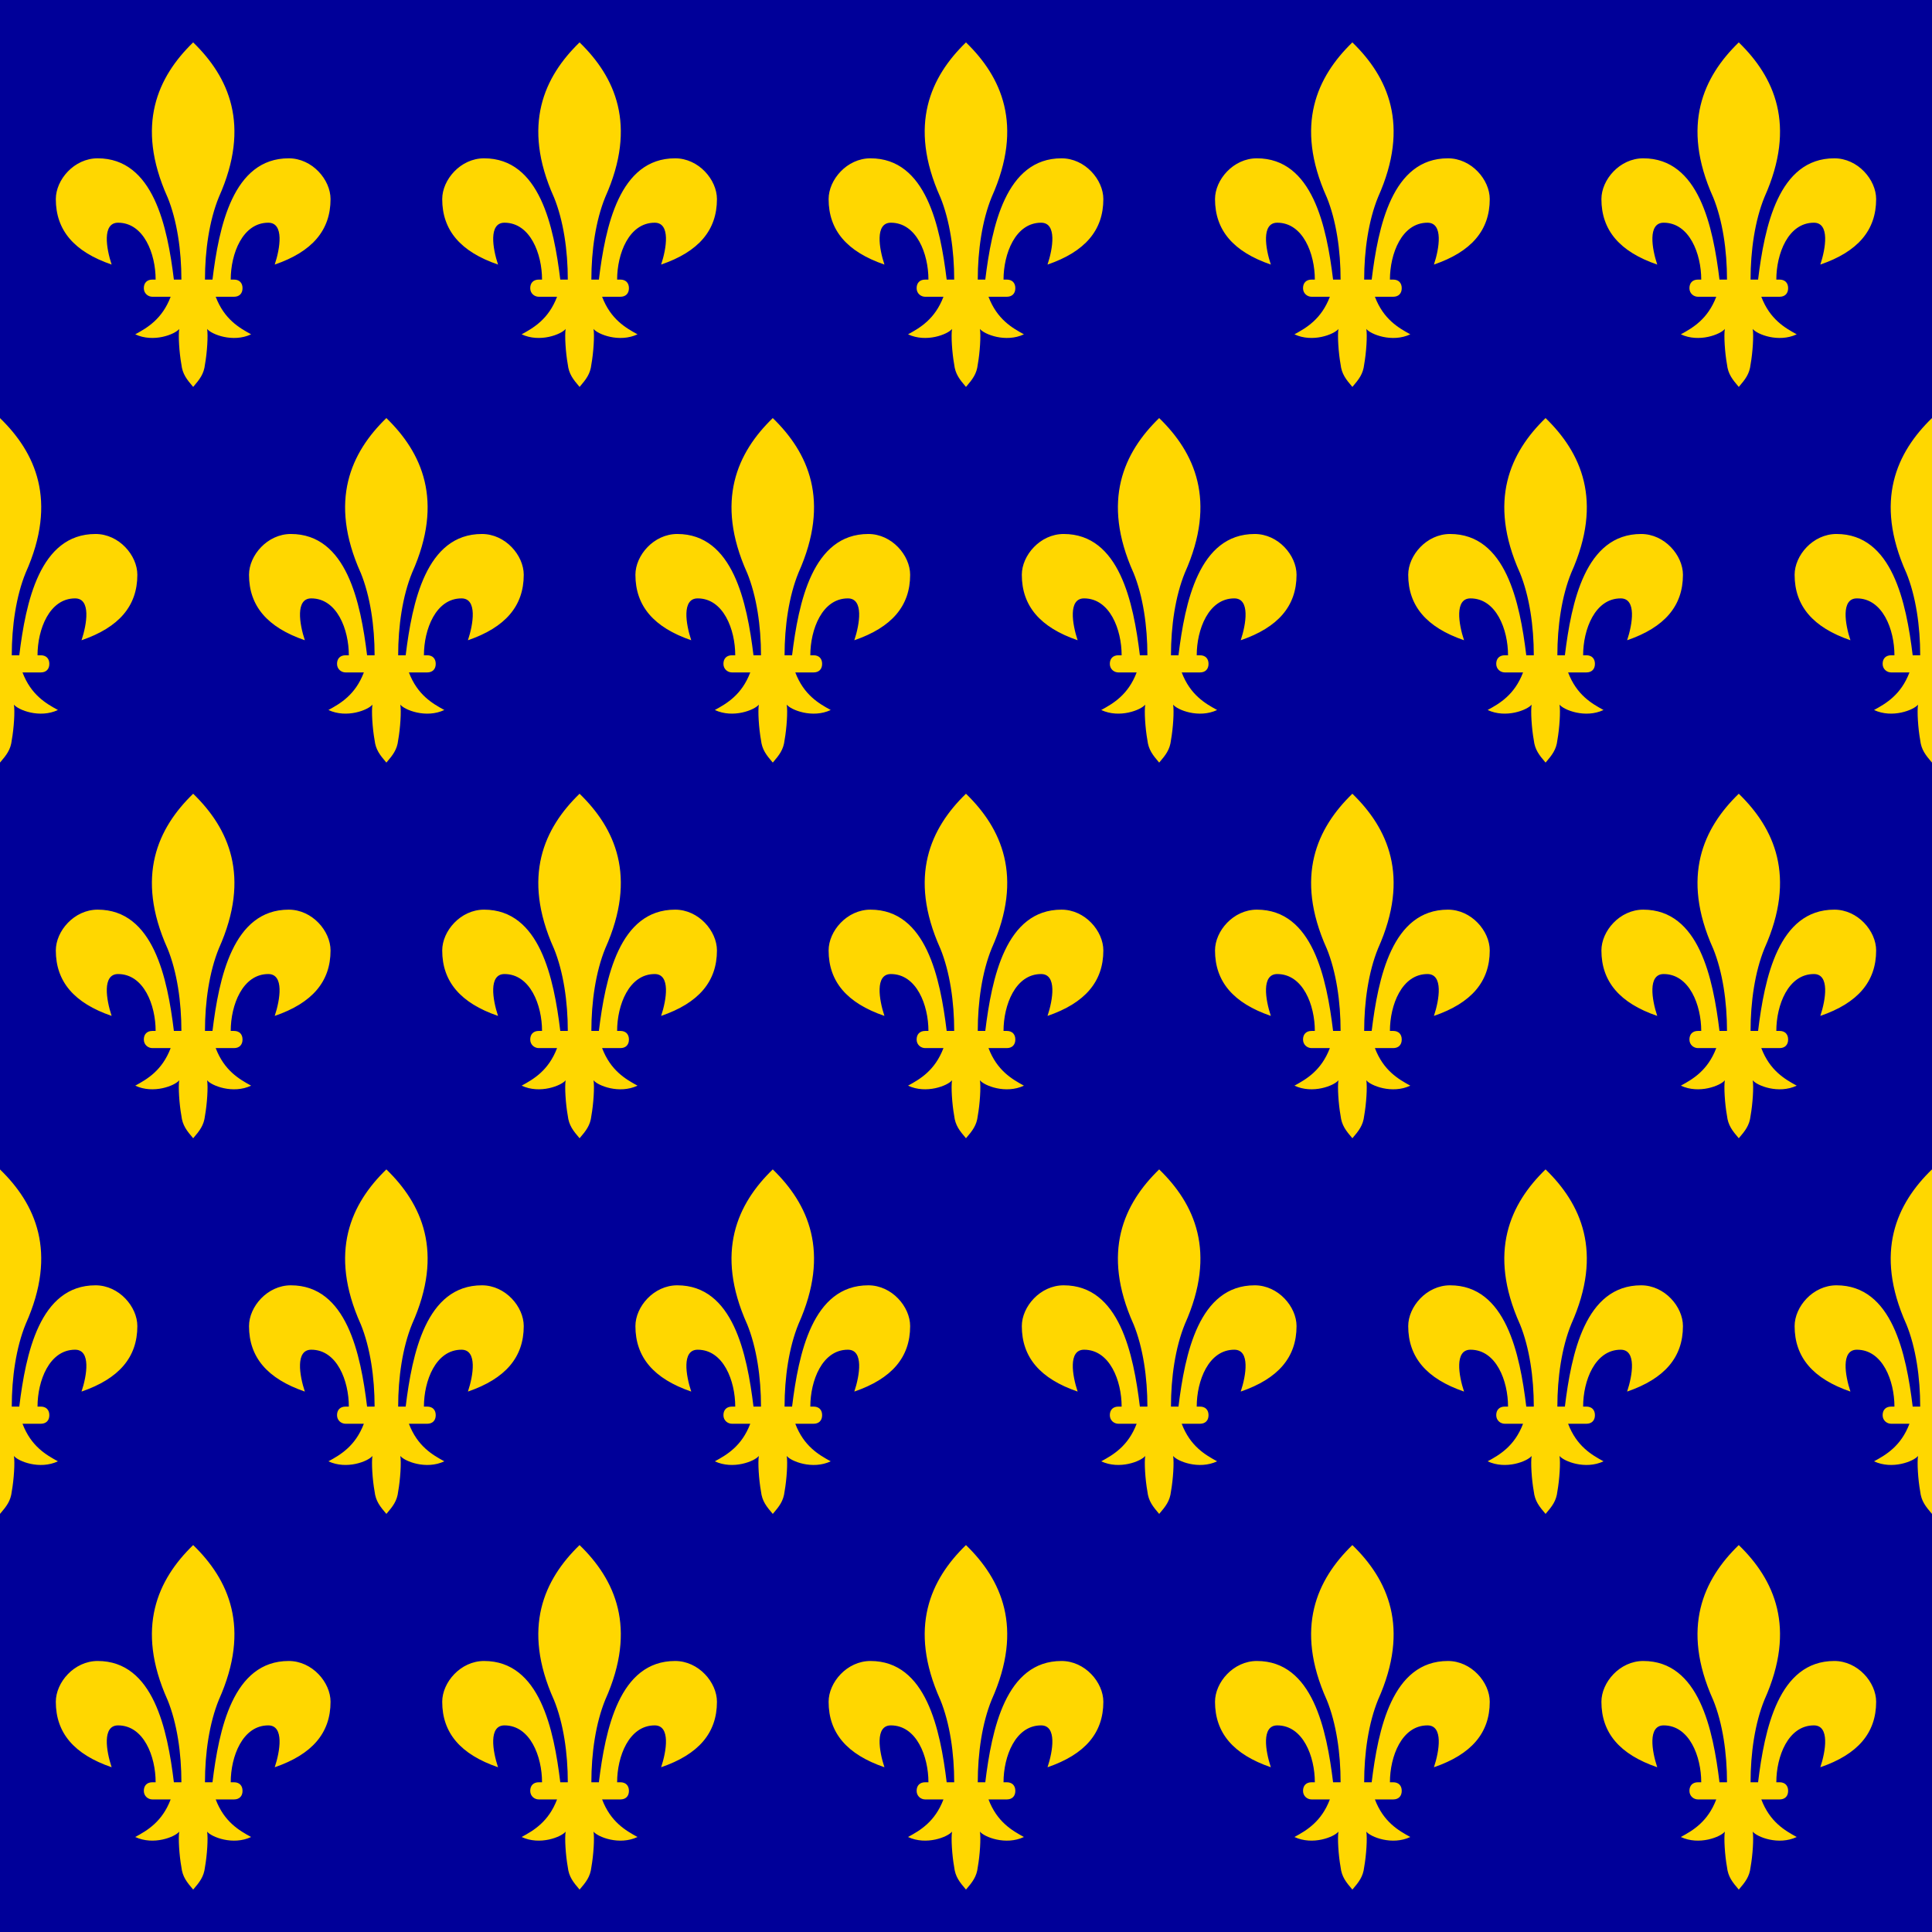
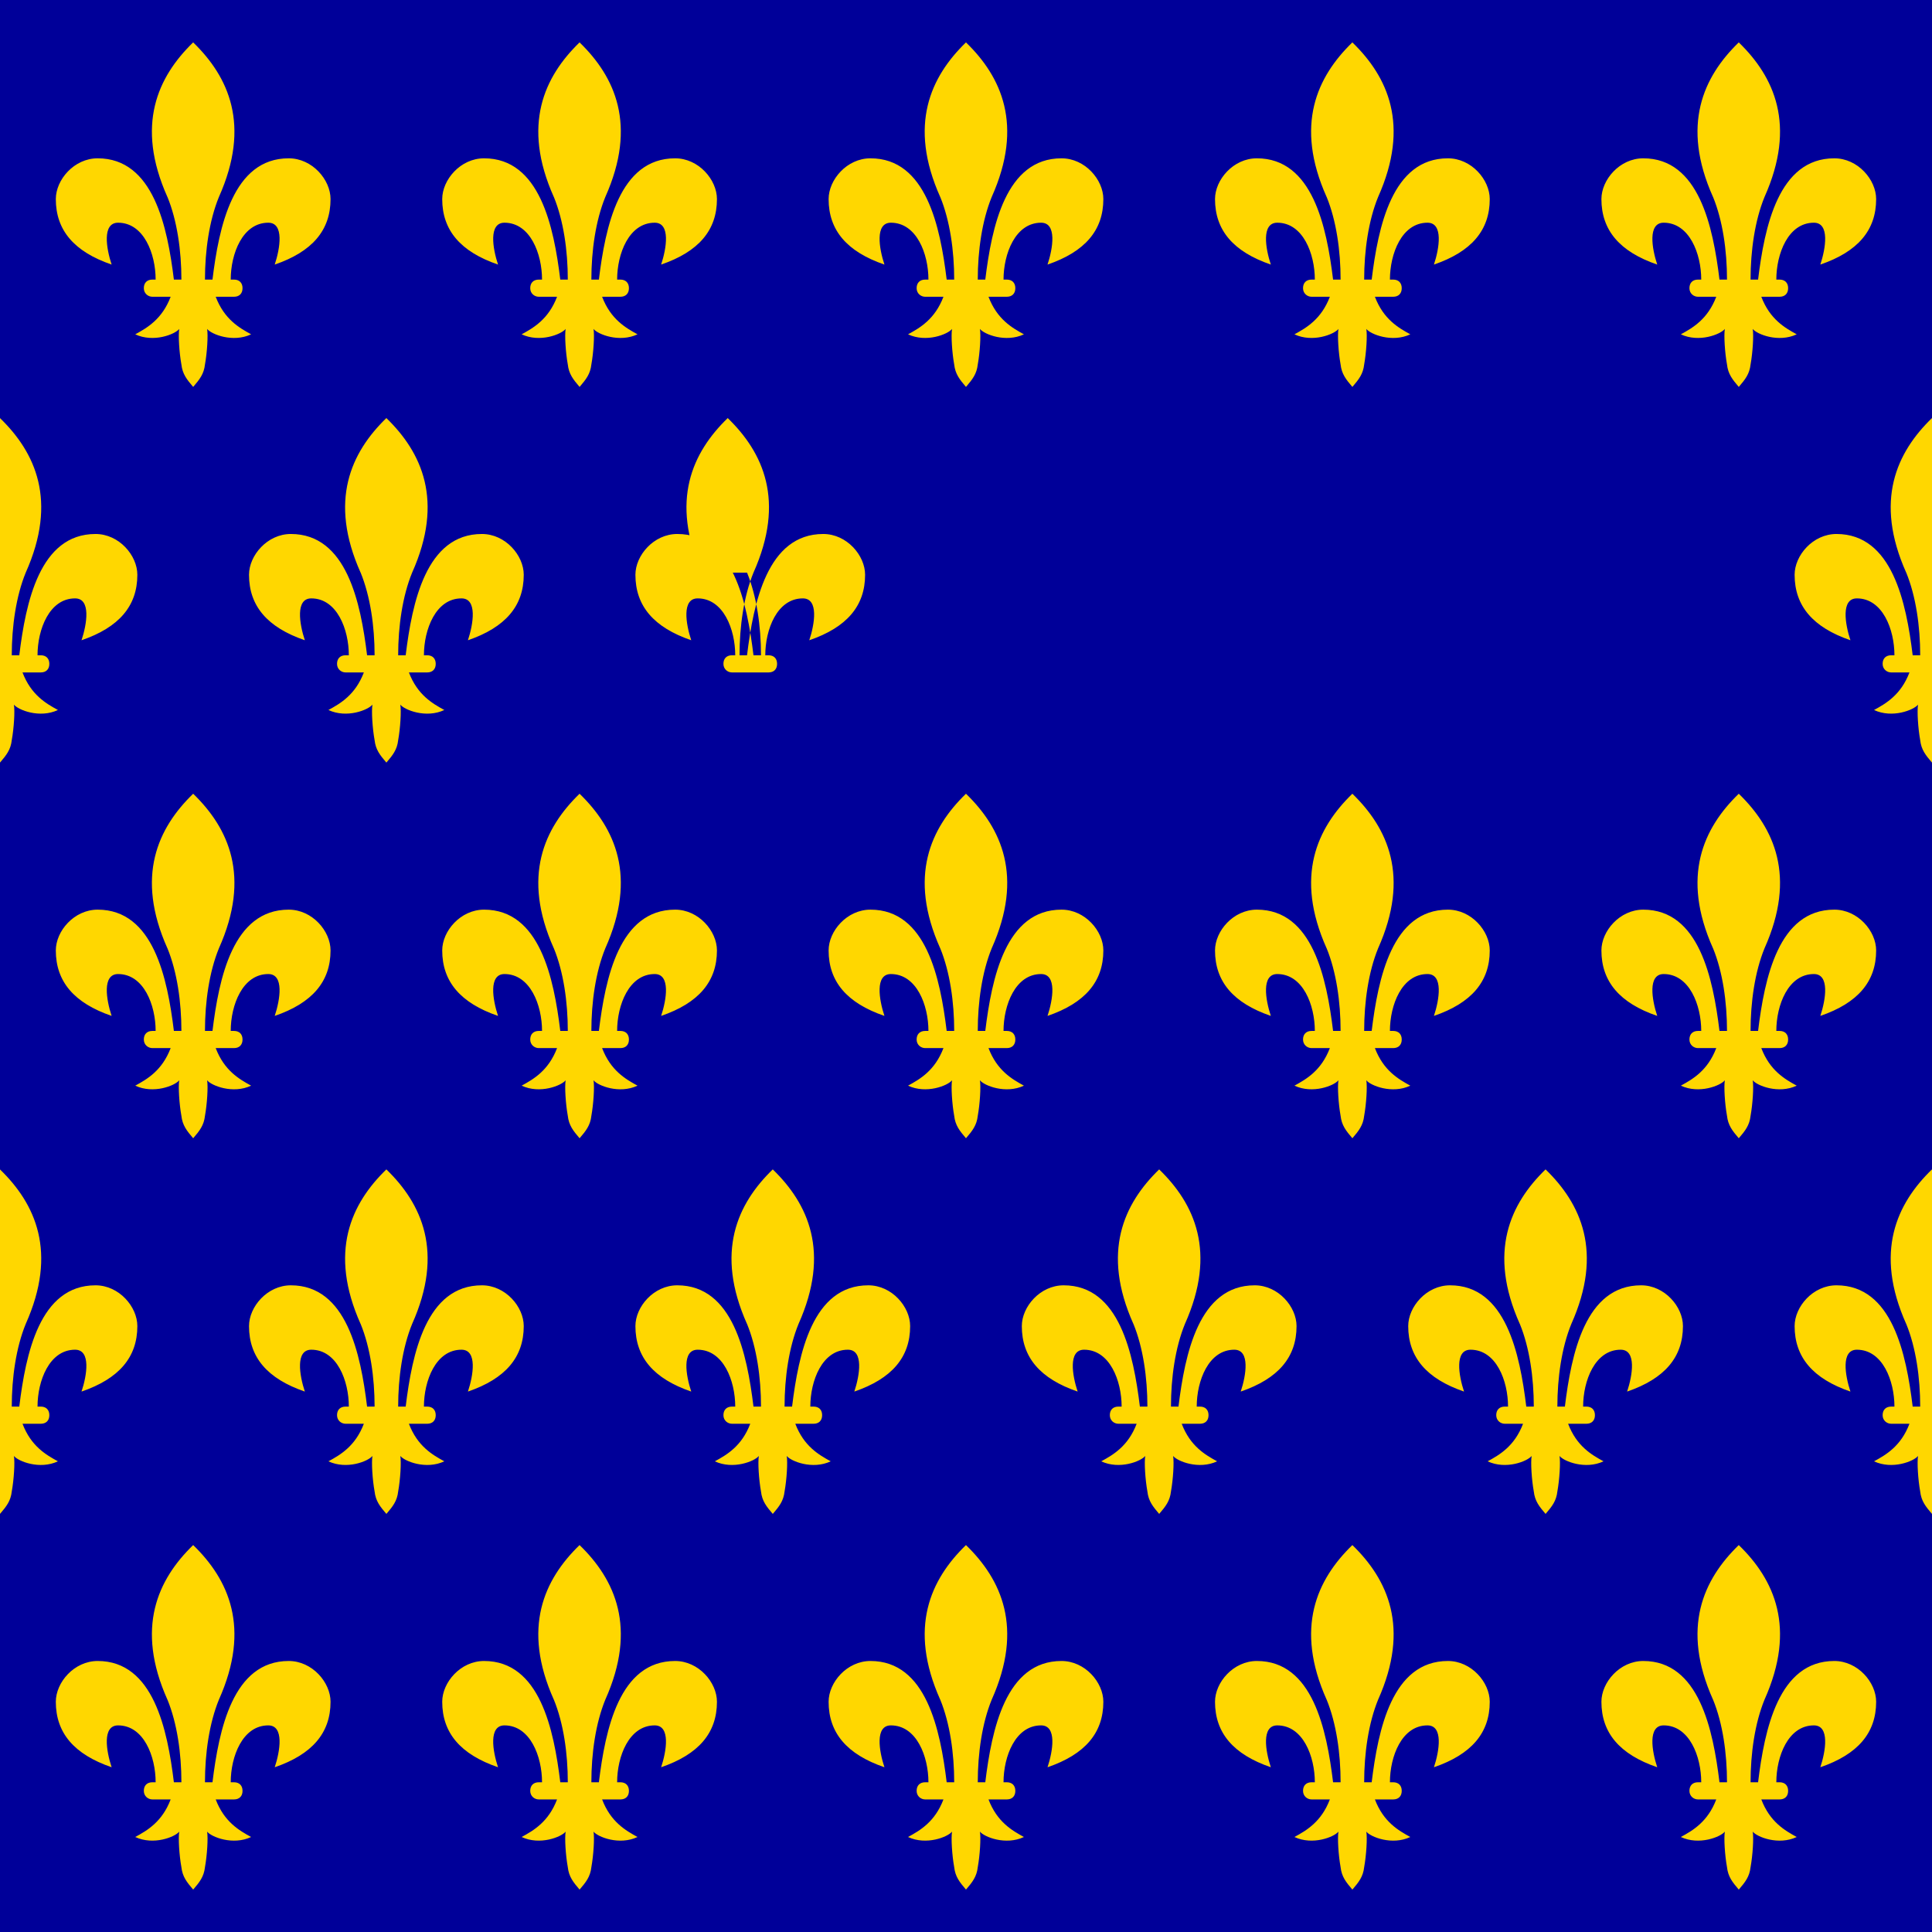
<svg xmlns="http://www.w3.org/2000/svg" id="_レイヤー_2" data-name="レイヤー 2" width="1200" height="1200" viewBox="0 0 1200 1200">
  <defs>
    <style>
      .cls-1 {
        clip-path: url(#clippath);
      }

      .cls-2 {
        fill: none;
      }

      .cls-2, .cls-3, .cls-4 {
        stroke-width: 0px;
      }

      .cls-3 {
        fill: gold;
      }

      .cls-4 {
        fill: #009;
      }
    </style>
    <clipPath id="clippath">
      <path class="cls-2" d="M0,0h1200v1200H0V0Z" />
    </clipPath>
  </defs>
  <g id="_レイヤー_1-2" data-name="レイヤー 1">
    <g>
      <path class="cls-4" d="M0,0h1200v1200H0V0Z" />
      <g class="cls-1">
        <g>
          <g id="b">
            <path id="a" class="cls-3" d="M-16,355.67c6,14.67,8.67,33.33,8.67,51.33h-4.67c-4-32.67-12.67-75.33-47.33-75.33-14.67,0-26,13.33-26,25.33,0,19.33,11.33,32.67,34.67,40.67-3.33-10-6-26,4-26,16,0,23.33,19.33,23.33,35.33h-2c-3.33,0-5.33,2-5.33,5.33s2.67,5.33,5.33,5.33h11.33c-5.33,14-14.67,19.33-22,23.33,11.33,5.33,24.67,0,27.33-3.33-.67,4,0,14.67,1.33,22,.67,6,3.33,9.33,7.33,14,4-4.67,6.67-8,7.33-14,1.33-7.33,2-18,1.33-22,2.67,3.33,16,8.67,27.33,3.33-7.33-4-16.67-9.33-22-23.33h11.33c3.33,0,5.33-2,5.33-5.33s-2-5.33-5.33-5.33h-2c0-16,7.33-35.33,23.33-35.33,10,0,7.33,16,4,26,23.33-8,34.67-21.33,34.67-40.67,0-12-11.33-25.33-26-25.33-34.67,0-43.33,42.67-47.33,75.33h-4.67c0-18,2.67-36.67,8.67-51.33,20-44.67,6-74.67-16-96-22,21.33-36,51.33-16,96Z" />
            <path id="a-2" data-name="a" class="cls-3" d="M-16,822.33c6,14.67,8.67,33.33,8.67,51.33h-4.67c-4-32.67-12.67-75.33-47.33-75.33-14.67,0-26,13.33-26,25.33,0,19.33,11.33,32.67,34.67,40.67-3.33-10-6-26,4-26,16,0,23.33,19.33,23.33,35.33h-2c-3.33,0-5.33,2-5.33,5.33s2.67,5.33,5.33,5.33h11.33c-5.33,14-14.67,19.33-22,23.33,11.33,5.33,24.67,0,27.33-3.33-.67,4,0,14.67,1.33,22,.67,6,3.33,9.33,7.33,14,4-4.67,6.67-8,7.33-14,1.33-7.33,2-18,1.33-22,2.67,3.33,16,8.67,27.33,3.33-7.33-4-16.67-9.33-22-23.33h11.33c3.33,0,5.33-2,5.33-5.33s-2-5.33-5.33-5.33h-2c0-16,7.33-35.33,23.33-35.33,10,0,7.33,16,4,26,23.33-8,34.67-21.33,34.67-40.67,0-12-11.33-25.33-26-25.33-34.67,0-43.33,42.67-47.33,75.33h-4.67c0-18,2.67-36.67,8.67-51.33,20-44.67,6-74.67-16-96-22,21.33-36,51.33-16,96Z" />
            <path id="a-3" data-name="a" class="cls-3" d="M104,122.33c6,14.67,8.67,33.33,8.67,51.33h-4.67c-4-32.67-12.67-75.33-47.33-75.33-14.67,0-26,13.33-26,25.33,0,19.33,11.33,32.67,34.67,40.67-3.33-10-6-26,4-26,16,0,23.33,19.33,23.33,35.33h-2c-3.33,0-5.33,2-5.33,5.33s2.67,5.33,5.33,5.33h11.33c-5.33,14-14.67,19.33-22,23.33,11.33,5.33,24.67,0,27.33-3.33-.67,4,0,14.67,1.33,22,.67,6,3.33,9.33,7.33,14,4-4.67,6.67-8,7.33-14,1.33-7.33,2-18,1.33-22,2.67,3.33,16,8.67,27.33,3.33-7.33-4-16.67-9.33-22-23.33h11.33c3.33,0,5.33-2,5.33-5.33s-2-5.33-5.33-5.33h-2c0-16,7.33-35.33,23.33-35.33,10,0,7.33,16,4,26,23.33-8,34.67-21.33,34.67-40.67,0-12-11.33-25.33-26-25.33-34.67,0-43.33,42.67-47.33,75.33h-4.67c0-18,2.67-36.67,8.67-51.33,20-44.67,6-74.67-16-96-22,21.33-36,51.33-16,96Z" />
            <path id="a-4" data-name="a" class="cls-3" d="M104,589c6,14.67,8.67,33.33,8.67,51.33h-4.67c-4-32.67-12.67-75.33-47.33-75.33-14.67,0-26,13.33-26,25.33,0,19.33,11.33,32.67,34.67,40.67-3.33-10-6-26,4-26,16,0,23.33,19.33,23.33,35.33h-2c-3.33,0-5.33,2-5.33,5.33s2.67,5.33,5.33,5.33h11.33c-5.33,14-14.67,19.33-22,23.33,11.33,5.33,24.67,0,27.33-3.33-.67,4,0,14.67,1.33,22,.67,6,3.33,9.33,7.33,14,4-4.67,6.67-8,7.33-14,1.33-7.33,2-18,1.33-22,2.67,3.33,16,8.67,27.33,3.33-7.33-4-16.67-9.33-22-23.33h11.33c3.33,0,5.33-2,5.33-5.33s-2-5.33-5.33-5.33h-2c0-16,7.33-35.33,23.33-35.33,10,0,7.33,16,4,26,23.33-8,34.67-21.33,34.67-40.67,0-12-11.33-25.33-26-25.33-34.67,0-43.33,42.67-47.33,75.33h-4.67c0-18,2.67-36.67,8.67-51.33,20-44.67,6-74.67-16-96-22,21.33-36,51.33-16,96Z" />
            <path id="a-5" data-name="a" class="cls-3" d="M104,1055.67c6,14.67,8.67,33.33,8.67,51.33h-4.67c-4-32.67-12.67-75.33-47.33-75.33-14.67,0-26,13.33-26,25.33,0,19.33,11.33,32.67,34.67,40.67-3.33-10-6-26,4-26,16,0,23.33,19.33,23.33,35.33h-2c-3.33,0-5.33,2-5.33,5.33s2.67,5.33,5.33,5.33h11.33c-5.33,14-14.67,19.33-22,23.33,11.33,5.33,24.67,0,27.33-3.33-.67,4,0,14.67,1.33,22,.67,6,3.33,9.33,7.33,14,4-4.67,6.67-8,7.33-14,1.33-7.33,2-18,1.33-22,2.67,3.33,16,8.67,27.33,3.33-7.33-4-16.67-9.33-22-23.33h11.33c3.33,0,5.33-2,5.33-5.33s-2-5.33-5.33-5.33h-2c0-16,7.33-35.33,23.33-35.33,10,0,7.33,16,4,26,23.33-8,34.67-21.33,34.67-40.67,0-12-11.33-25.33-26-25.33-34.67,0-43.33,42.67-47.33,75.33h-4.67c0-18,2.67-36.67,8.67-51.33,20-44.67,6-74.67-16-96-22,21.33-36,51.33-16,96Z" />
          </g>
          <g id="b-2" data-name="b">
            <path id="a-6" data-name="a" class="cls-3" d="M224,355.67c6,14.67,8.67,33.33,8.67,51.33h-4.67c-4-32.67-12.67-75.33-47.33-75.33-14.67,0-26,13.33-26,25.33,0,19.33,11.33,32.67,34.67,40.67-3.33-10-6-26,4-26,16,0,23.33,19.33,23.33,35.33h-2c-3.33,0-5.33,2-5.33,5.33s2.67,5.33,5.33,5.33h11.33c-5.33,14-14.67,19.33-22,23.33,11.33,5.33,24.67,0,27.33-3.33-.67,4,0,14.67,1.33,22,.67,6,3.33,9.33,7.33,14,4-4.67,6.67-8,7.33-14,1.33-7.33,2-18,1.33-22,2.67,3.33,16,8.67,27.33,3.33-7.33-4-16.67-9.33-22-23.33h11.33c3.33,0,5.33-2,5.33-5.33s-2-5.33-5.33-5.33h-2c0-16,7.33-35.33,23.33-35.33,10,0,7.33,16,4,26,23.33-8,34.67-21.33,34.67-40.67,0-12-11.33-25.33-26-25.33-34.67,0-43.33,42.67-47.33,75.33h-4.67c0-18,2.67-36.67,8.67-51.33,20-44.67,6-74.67-16-96-22,21.33-36,51.33-16,96Z" />
            <path id="a-7" data-name="a" class="cls-3" d="M224,822.33c6,14.67,8.67,33.33,8.67,51.33h-4.67c-4-32.67-12.67-75.33-47.33-75.33-14.67,0-26,13.33-26,25.33,0,19.33,11.33,32.67,34.67,40.67-3.33-10-6-26,4-26,16,0,23.33,19.33,23.33,35.33h-2c-3.33,0-5.33,2-5.33,5.33s2.67,5.33,5.33,5.33h11.33c-5.33,14-14.67,19.33-22,23.33,11.33,5.33,24.67,0,27.33-3.33-.67,4,0,14.67,1.33,22,.67,6,3.33,9.33,7.33,14,4-4.67,6.67-8,7.33-14,1.33-7.33,2-18,1.33-22,2.67,3.33,16,8.67,27.33,3.33-7.33-4-16.67-9.33-22-23.33h11.33c3.33,0,5.33-2,5.33-5.33s-2-5.33-5.33-5.33h-2c0-16,7.33-35.33,23.33-35.33,10,0,7.33,16,4,26,23.33-8,34.67-21.33,34.67-40.67,0-12-11.33-25.33-26-25.33-34.67,0-43.33,42.67-47.33,75.33h-4.67c0-18,2.67-36.67,8.67-51.33,20-44.67,6-74.67-16-96-22,21.33-36,51.33-16,96Z" />
            <path id="a-8" data-name="a" class="cls-3" d="M344,122.33c6,14.67,8.67,33.33,8.67,51.33h-4.67c-4-32.67-12.67-75.33-47.33-75.33-14.67,0-26,13.33-26,25.33,0,19.33,11.33,32.67,34.67,40.67-3.33-10-6-26,4-26,16,0,23.33,19.33,23.33,35.33h-2c-3.33,0-5.33,2-5.33,5.33s2.67,5.33,5.33,5.33h11.33c-5.33,14-14.67,19.33-22,23.33,11.33,5.33,24.67,0,27.33-3.33-.67,4,0,14.67,1.33,22,.67,6,3.33,9.33,7.33,14,4-4.67,6.67-8,7.33-14,1.33-7.33,2-18,1.33-22,2.67,3.33,16,8.67,27.33,3.33-7.33-4-16.67-9.33-22-23.33h11.33c3.33,0,5.33-2,5.33-5.33s-2-5.33-5.33-5.33h-2c0-16,7.33-35.33,23.33-35.33,10,0,7.33,16,4,26,23.33-8,34.67-21.33,34.67-40.67,0-12-11.33-25.33-26-25.33-34.67,0-43.33,42.67-47.33,75.33h-4.67c0-18,2.67-36.67,8.67-51.33,20-44.67,6-74.67-16-96-22,21.33-36,51.33-16,96Z" />
            <path id="a-9" data-name="a" class="cls-3" d="M344,589c6,14.67,8.67,33.33,8.67,51.33h-4.67c-4-32.67-12.67-75.33-47.33-75.33-14.67,0-26,13.33-26,25.33,0,19.33,11.33,32.67,34.67,40.67-3.33-10-6-26,4-26,16,0,23.33,19.33,23.33,35.33h-2c-3.33,0-5.33,2-5.33,5.33s2.67,5.33,5.33,5.33h11.33c-5.33,14-14.67,19.33-22,23.33,11.33,5.33,24.67,0,27.33-3.33-.67,4,0,14.67,1.33,22,.67,6,3.33,9.33,7.33,14,4-4.67,6.67-8,7.33-14,1.33-7.33,2-18,1.33-22,2.67,3.33,16,8.67,27.33,3.33-7.33-4-16.67-9.33-22-23.33h11.33c3.33,0,5.33-2,5.33-5.33s-2-5.33-5.33-5.33h-2c0-16,7.33-35.33,23.33-35.33,10,0,7.33,16,4,26,23.33-8,34.67-21.33,34.67-40.67,0-12-11.33-25.33-26-25.33-34.67,0-43.33,42.67-47.33,75.33h-4.67c0-18,2.67-36.67,8.67-51.33,20-44.67,6-74.67-16-96-22,21.33-36,51.33-16,96Z" />
            <path id="a-10" data-name="a" class="cls-3" d="M344,1055.67c6,14.67,8.67,33.33,8.67,51.33h-4.67c-4-32.67-12.67-75.33-47.33-75.33-14.67,0-26,13.33-26,25.33,0,19.33,11.33,32.67,34.67,40.67-3.33-10-6-26,4-26,16,0,23.33,19.33,23.33,35.33h-2c-3.33,0-5.33,2-5.33,5.33s2.67,5.33,5.33,5.33h11.33c-5.33,14-14.67,19.33-22,23.33,11.33,5.33,24.67,0,27.33-3.33-.67,4,0,14.67,1.33,22,.67,6,3.33,9.33,7.33,14,4-4.67,6.67-8,7.33-14,1.33-7.33,2-18,1.33-22,2.67,3.33,16,8.67,27.33,3.33-7.33-4-16.67-9.33-22-23.33h11.33c3.33,0,5.33-2,5.33-5.33s-2-5.33-5.33-5.33h-2c0-16,7.33-35.33,23.33-35.33,10,0,7.33,16,4,26,23.33-8,34.67-21.33,34.67-40.67,0-12-11.33-25.33-26-25.33-34.67,0-43.33,42.67-47.33,75.33h-4.67c0-18,2.67-36.67,8.67-51.33,20-44.67,6-74.67-16-96-22,21.33-36,51.33-16,96Z" />
          </g>
          <g id="b-3" data-name="b">
-             <path id="a-11" data-name="a" class="cls-3" d="M464,355.67c6,14.67,8.67,33.33,8.67,51.33h-4.67c-4-32.67-12.67-75.33-47.33-75.33-14.67,0-26,13.33-26,25.33,0,19.33,11.33,32.67,34.67,40.67-3.33-10-6-26,4-26,16,0,23.33,19.33,23.33,35.33h-2c-3.33,0-5.33,2-5.33,5.33s2.67,5.33,5.33,5.33h11.33c-5.33,14-14.67,19.33-22,23.33,11.33,5.33,24.67,0,27.33-3.33-.67,4,0,14.67,1.33,22,.67,6,3.33,9.33,7.33,14,4-4.67,6.67-8,7.33-14,1.33-7.33,2-18,1.33-22,2.67,3.33,16,8.67,27.33,3.33-7.33-4-16.67-9.33-22-23.33h11.33c3.33,0,5.33-2,5.33-5.33s-2-5.33-5.33-5.33h-2c0-16,7.33-35.33,23.33-35.33,10,0,7.33,16,4,26,23.33-8,34.67-21.33,34.67-40.67,0-12-11.33-25.33-26-25.33-34.67,0-43.33,42.67-47.33,75.33h-4.67c0-18,2.67-36.67,8.67-51.33,20-44.67,6-74.67-16-96-22,21.33-36,51.33-16,96Z" />
+             <path id="a-11" data-name="a" class="cls-3" d="M464,355.67c6,14.67,8.67,33.33,8.67,51.33h-4.67c-4-32.67-12.67-75.33-47.33-75.33-14.67,0-26,13.33-26,25.33,0,19.33,11.33,32.67,34.67,40.67-3.33-10-6-26,4-26,16,0,23.33,19.33,23.33,35.33h-2c-3.33,0-5.33,2-5.33,5.33s2.67,5.33,5.33,5.33h11.33h11.33c3.33,0,5.33-2,5.33-5.33s-2-5.33-5.33-5.33h-2c0-16,7.33-35.33,23.33-35.33,10,0,7.33,16,4,26,23.33-8,34.67-21.33,34.67-40.67,0-12-11.33-25.33-26-25.33-34.67,0-43.33,42.67-47.33,75.33h-4.67c0-18,2.67-36.67,8.67-51.33,20-44.67,6-74.67-16-96-22,21.33-36,51.33-16,96Z" />
            <path id="a-12" data-name="a" class="cls-3" d="M464,822.33c6,14.67,8.67,33.33,8.67,51.33h-4.67c-4-32.67-12.67-75.33-47.33-75.33-14.67,0-26,13.33-26,25.33,0,19.33,11.33,32.67,34.67,40.67-3.33-10-6-26,4-26,16,0,23.33,19.33,23.33,35.33h-2c-3.33,0-5.33,2-5.33,5.33s2.67,5.33,5.33,5.33h11.33c-5.33,14-14.67,19.33-22,23.33,11.33,5.33,24.67,0,27.33-3.33-.67,4,0,14.67,1.33,22,.67,6,3.33,9.33,7.33,14,4-4.67,6.67-8,7.33-14,1.33-7.33,2-18,1.33-22,2.67,3.33,16,8.67,27.33,3.33-7.33-4-16.67-9.33-22-23.33h11.33c3.33,0,5.33-2,5.33-5.33s-2-5.33-5.33-5.33h-2c0-16,7.33-35.33,23.33-35.33,10,0,7.33,16,4,26,23.33-8,34.67-21.33,34.67-40.67,0-12-11.33-25.33-26-25.33-34.67,0-43.33,42.67-47.33,75.33h-4.67c0-18,2.67-36.67,8.67-51.33,20-44.67,6-74.67-16-96-22,21.33-36,51.33-16,96Z" />
            <path id="a-13" data-name="a" class="cls-3" d="M584,122.33c6,14.67,8.67,33.33,8.67,51.33h-4.67c-4-32.67-12.67-75.33-47.33-75.33-14.67,0-26,13.33-26,25.33,0,19.33,11.33,32.67,34.67,40.67-3.33-10-6-26,4-26,16,0,23.33,19.33,23.33,35.33h-2c-3.33,0-5.33,2-5.33,5.33s2.67,5.33,5.33,5.33h11.33c-5.33,14-14.67,19.33-22,23.33,11.33,5.33,24.67,0,27.33-3.33-.67,4,0,14.67,1.33,22,.67,6,3.33,9.33,7.33,14,4-4.67,6.67-8,7.33-14,1.33-7.33,2-18,1.33-22,2.67,3.33,16,8.67,27.33,3.33-7.33-4-16.67-9.33-22-23.33h11.33c3.33,0,5.33-2,5.33-5.33s-2-5.33-5.33-5.33h-2c0-16,7.33-35.33,23.33-35.33,10,0,7.33,16,4,26,23.33-8,34.67-21.33,34.67-40.67,0-12-11.33-25.33-26-25.33-34.67,0-43.33,42.67-47.33,75.33h-4.67c0-18,2.67-36.67,8.67-51.33,20-44.67,6-74.67-16-96-22,21.33-36,51.33-16,96Z" />
            <path id="a-14" data-name="a" class="cls-3" d="M584,589c6,14.67,8.67,33.33,8.67,51.33h-4.67c-4-32.67-12.67-75.33-47.33-75.33-14.67,0-26,13.33-26,25.33,0,19.33,11.33,32.67,34.67,40.67-3.33-10-6-26,4-26,16,0,23.33,19.33,23.33,35.33h-2c-3.33,0-5.33,2-5.33,5.33s2.67,5.33,5.33,5.33h11.33c-5.33,14-14.67,19.33-22,23.33,11.33,5.33,24.67,0,27.33-3.33-.67,4,0,14.67,1.33,22,.67,6,3.33,9.33,7.33,14,4-4.67,6.67-8,7.33-14,1.33-7.33,2-18,1.33-22,2.67,3.33,16,8.67,27.33,3.33-7.33-4-16.67-9.33-22-23.33h11.33c3.33,0,5.33-2,5.33-5.33s-2-5.33-5.33-5.33h-2c0-16,7.33-35.33,23.33-35.33,10,0,7.33,16,4,26,23.33-8,34.67-21.33,34.67-40.67,0-12-11.33-25.33-26-25.33-34.67,0-43.33,42.67-47.33,75.33h-4.67c0-18,2.67-36.67,8.67-51.33,20-44.67,6-74.67-16-96-22,21.33-36,51.33-16,96Z" />
            <path id="a-15" data-name="a" class="cls-3" d="M584,1055.67c6,14.67,8.67,33.33,8.67,51.33h-4.67c-4-32.67-12.67-75.33-47.33-75.33-14.67,0-26,13.33-26,25.33,0,19.33,11.33,32.67,34.67,40.67-3.33-10-6-26,4-26,16,0,23.33,19.33,23.33,35.33h-2c-3.33,0-5.33,2-5.33,5.33s2.67,5.33,5.33,5.33h11.33c-5.33,14-14.67,19.33-22,23.33,11.33,5.33,24.67,0,27.33-3.33-.67,4,0,14.67,1.33,22,.67,6,3.33,9.33,7.33,14,4-4.67,6.67-8,7.33-14,1.33-7.33,2-18,1.33-22,2.67,3.33,16,8.67,27.33,3.33-7.33-4-16.67-9.33-22-23.33h11.33c3.33,0,5.33-2,5.33-5.33s-2-5.33-5.33-5.33h-2c0-16,7.33-35.33,23.33-35.33,10,0,7.33,16,4,26,23.33-8,34.67-21.33,34.67-40.67,0-12-11.33-25.33-26-25.33-34.67,0-43.33,42.67-47.33,75.33h-4.67c0-18,2.67-36.67,8.67-51.33,20-44.67,6-74.67-16-96-22,21.33-36,51.33-16,96Z" />
          </g>
          <g id="b-4" data-name="b">
-             <path id="a-16" data-name="a" class="cls-3" d="M704,355.67c6,14.67,8.67,33.33,8.67,51.33h-4.67c-4-32.67-12.67-75.33-47.33-75.33-14.67,0-26,13.33-26,25.33,0,19.33,11.33,32.67,34.67,40.67-3.33-10-6-26,4-26,16,0,23.33,19.33,23.33,35.33h-2c-3.33,0-5.33,2-5.33,5.33s2.67,5.33,5.33,5.33h11.33c-5.33,14-14.67,19.33-22,23.33,11.33,5.33,24.67,0,27.33-3.33-.67,4,0,14.67,1.33,22,.67,6,3.33,9.33,7.33,14,4-4.67,6.67-8,7.33-14,1.33-7.33,2-18,1.33-22,2.67,3.33,16,8.67,27.33,3.33-7.33-4-16.67-9.33-22-23.33h11.33c3.33,0,5.33-2,5.33-5.33s-2-5.33-5.33-5.33h-2c0-16,7.33-35.33,23.33-35.33,10,0,7.33,16,4,26,23.33-8,34.67-21.33,34.67-40.67,0-12-11.33-25.33-26-25.33-34.67,0-43.33,42.67-47.33,75.33h-4.67c0-18,2.67-36.67,8.67-51.33,20-44.67,6-74.67-16-96-22,21.33-36,51.33-16,96Z" />
            <path id="a-17" data-name="a" class="cls-3" d="M704,822.33c6,14.67,8.67,33.33,8.67,51.33h-4.67c-4-32.67-12.67-75.33-47.33-75.33-14.67,0-26,13.33-26,25.33,0,19.33,11.33,32.67,34.67,40.67-3.33-10-6-26,4-26,16,0,23.33,19.33,23.33,35.33h-2c-3.33,0-5.33,2-5.33,5.33s2.67,5.33,5.33,5.33h11.33c-5.33,14-14.67,19.33-22,23.33,11.33,5.33,24.67,0,27.33-3.33-.67,4,0,14.67,1.33,22,.67,6,3.33,9.33,7.33,14,4-4.67,6.67-8,7.33-14,1.33-7.33,2-18,1.33-22,2.67,3.33,16,8.67,27.33,3.33-7.33-4-16.67-9.33-22-23.33h11.33c3.33,0,5.33-2,5.33-5.33s-2-5.33-5.33-5.33h-2c0-16,7.33-35.33,23.33-35.33,10,0,7.33,16,4,26,23.33-8,34.67-21.33,34.67-40.67,0-12-11.33-25.33-26-25.33-34.67,0-43.33,42.67-47.33,75.33h-4.67c0-18,2.67-36.67,8.67-51.33,20-44.67,6-74.67-16-96-22,21.33-36,51.33-16,96Z" />
            <path id="a-18" data-name="a" class="cls-3" d="M824,122.33c6,14.67,8.67,33.33,8.67,51.33h-4.67c-4-32.67-12.67-75.33-47.33-75.33-14.67,0-26,13.33-26,25.33,0,19.33,11.33,32.67,34.67,40.67-3.33-10-6-26,4-26,16,0,23.33,19.33,23.33,35.33h-2c-3.33,0-5.33,2-5.33,5.33s2.67,5.33,5.33,5.33h11.33c-5.33,14-14.67,19.33-22,23.33,11.33,5.33,24.67,0,27.33-3.33-.67,4,0,14.67,1.33,22,.67,6,3.33,9.33,7.33,14,4-4.67,6.67-8,7.33-14,1.33-7.33,2-18,1.33-22,2.67,3.33,16,8.67,27.33,3.33-7.33-4-16.67-9.33-22-23.33h11.33c3.33,0,5.33-2,5.33-5.33s-2-5.33-5.33-5.33h-2c0-16,7.33-35.33,23.33-35.33,10,0,7.33,16,4,26,23.33-8,34.67-21.33,34.67-40.67,0-12-11.33-25.33-26-25.33-34.67,0-43.33,42.67-47.33,75.33h-4.67c0-18,2.67-36.67,8.67-51.33,20-44.67,6-74.67-16-96-22,21.33-36,51.33-16,96Z" />
            <path id="a-19" data-name="a" class="cls-3" d="M824,589c6,14.67,8.67,33.33,8.67,51.33h-4.67c-4-32.67-12.67-75.33-47.33-75.33-14.67,0-26,13.33-26,25.33,0,19.33,11.33,32.67,34.67,40.67-3.33-10-6-26,4-26,16,0,23.33,19.33,23.33,35.33h-2c-3.33,0-5.33,2-5.33,5.33s2.67,5.33,5.33,5.33h11.33c-5.33,14-14.67,19.33-22,23.33,11.33,5.33,24.67,0,27.33-3.33-.67,4,0,14.67,1.33,22,.67,6,3.33,9.33,7.33,14,4-4.67,6.67-8,7.33-14,1.33-7.33,2-18,1.33-22,2.67,3.33,16,8.67,27.33,3.33-7.33-4-16.67-9.33-22-23.33h11.33c3.33,0,5.33-2,5.33-5.33s-2-5.33-5.33-5.33h-2c0-16,7.33-35.33,23.33-35.33,10,0,7.33,16,4,26,23.33-8,34.67-21.33,34.67-40.67,0-12-11.33-25.33-26-25.33-34.67,0-43.33,42.67-47.33,75.33h-4.67c0-18,2.67-36.67,8.67-51.33,20-44.67,6-74.67-16-96-22,21.33-36,51.33-16,96Z" />
            <path id="a-20" data-name="a" class="cls-3" d="M824,1055.67c6,14.67,8.67,33.33,8.67,51.33h-4.67c-4-32.67-12.67-75.33-47.33-75.33-14.67,0-26,13.33-26,25.33,0,19.33,11.33,32.67,34.67,40.67-3.33-10-6-26,4-26,16,0,23.33,19.33,23.33,35.33h-2c-3.33,0-5.33,2-5.33,5.33s2.67,5.33,5.33,5.33h11.33c-5.33,14-14.67,19.33-22,23.33,11.33,5.33,24.67,0,27.33-3.33-.67,4,0,14.67,1.33,22,.67,6,3.33,9.33,7.33,14,4-4.67,6.67-8,7.33-14,1.33-7.33,2-18,1.33-22,2.67,3.33,16,8.67,27.33,3.33-7.33-4-16.67-9.33-22-23.33h11.33c3.33,0,5.33-2,5.33-5.33s-2-5.33-5.33-5.33h-2c0-16,7.33-35.33,23.33-35.33,10,0,7.33,16,4,26,23.33-8,34.67-21.33,34.67-40.67,0-12-11.33-25.33-26-25.33-34.67,0-43.33,42.67-47.33,75.33h-4.67c0-18,2.67-36.67,8.67-51.33,20-44.67,6-74.67-16-96-22,21.33-36,51.33-16,96Z" />
          </g>
          <g id="b-5" data-name="b">
-             <path id="a-21" data-name="a" class="cls-3" d="M944,355.67c6,14.67,8.67,33.33,8.67,51.33h-4.67c-4-32.67-12.67-75.33-47.33-75.33-14.67,0-26,13.33-26,25.33,0,19.33,11.33,32.67,34.67,40.67-3.33-10-6-26,4-26,16,0,23.33,19.33,23.33,35.33h-2c-3.33,0-5.33,2-5.33,5.33s2.67,5.33,5.33,5.33h11.33c-5.33,14-14.67,19.33-22,23.33,11.33,5.33,24.67,0,27.33-3.33-.67,4,0,14.67,1.33,22,.67,6,3.33,9.33,7.33,14,4-4.67,6.67-8,7.33-14,1.33-7.33,2-18,1.33-22,2.67,3.33,16,8.67,27.33,3.33-7.33-4-16.67-9.33-22-23.33h11.33c3.33,0,5.33-2,5.33-5.33s-2-5.33-5.33-5.33h-2c0-16,7.33-35.33,23.33-35.33,10,0,7.33,16,4,26,23.33-8,34.67-21.33,34.67-40.67,0-12-11.33-25.33-26-25.33-34.67,0-43.33,42.67-47.33,75.33h-4.67c0-18,2.67-36.67,8.67-51.33,20-44.67,6-74.67-16-96-22,21.33-36,51.33-16,96Z" />
            <path id="a-22" data-name="a" class="cls-3" d="M944,822.33c6,14.67,8.67,33.33,8.67,51.33h-4.67c-4-32.67-12.67-75.33-47.33-75.33-14.67,0-26,13.33-26,25.33,0,19.33,11.33,32.67,34.67,40.67-3.33-10-6-26,4-26,16,0,23.33,19.33,23.33,35.33h-2c-3.33,0-5.33,2-5.33,5.33s2.67,5.33,5.33,5.33h11.33c-5.33,14-14.67,19.33-22,23.33,11.33,5.33,24.67,0,27.33-3.33-.67,4,0,14.67,1.33,22,.67,6,3.33,9.33,7.33,14,4-4.67,6.67-8,7.33-14,1.33-7.33,2-18,1.33-22,2.67,3.33,16,8.67,27.33,3.33-7.33-4-16.67-9.33-22-23.33h11.33c3.33,0,5.33-2,5.33-5.33s-2-5.33-5.33-5.33h-2c0-16,7.33-35.33,23.33-35.33,10,0,7.33,16,4,26,23.33-8,34.67-21.33,34.67-40.67,0-12-11.33-25.33-26-25.33-34.67,0-43.33,42.67-47.33,75.33h-4.67c0-18,2.67-36.67,8.67-51.33,20-44.67,6-74.67-16-96-22,21.33-36,51.33-16,96Z" />
            <path id="a-23" data-name="a" class="cls-3" d="M1064,122.33c6,14.67,8.67,33.33,8.67,51.33h-4.67c-4-32.67-12.67-75.33-47.33-75.33-14.67,0-26,13.33-26,25.33,0,19.33,11.33,32.67,34.67,40.67-3.33-10-6-26,4-26,16,0,23.33,19.33,23.33,35.33h-2c-3.33,0-5.33,2-5.33,5.33s2.67,5.33,5.33,5.33h11.33c-5.33,14-14.67,19.33-22,23.33,11.33,5.33,24.67,0,27.33-3.33-.67,4,0,14.67,1.33,22,.67,6,3.33,9.33,7.33,14,4-4.67,6.67-8,7.33-14,1.33-7.33,2-18,1.33-22,2.67,3.33,16,8.67,27.33,3.33-7.33-4-16.67-9.33-22-23.33h11.33c3.33,0,5.33-2,5.33-5.33s-2-5.33-5.33-5.33h-2c0-16,7.33-35.33,23.33-35.33,10,0,7.33,16,4,26,23.33-8,34.67-21.33,34.67-40.67,0-12-11.33-25.33-26-25.33-34.67,0-43.33,42.67-47.33,75.33h-4.67c0-18,2.67-36.67,8.67-51.33,20-44.67,6-74.67-16-96-22,21.33-36,51.33-16,96Z" />
            <path id="a-24" data-name="a" class="cls-3" d="M1064,589c6,14.67,8.67,33.33,8.67,51.33h-4.67c-4-32.67-12.67-75.33-47.33-75.33-14.67,0-26,13.33-26,25.33,0,19.33,11.33,32.67,34.67,40.67-3.33-10-6-26,4-26,16,0,23.33,19.33,23.33,35.33h-2c-3.33,0-5.33,2-5.33,5.33s2.67,5.33,5.33,5.33h11.33c-5.33,14-14.67,19.33-22,23.33,11.33,5.33,24.67,0,27.33-3.33-.67,4,0,14.67,1.33,22,.67,6,3.33,9.33,7.33,14,4-4.67,6.67-8,7.33-14,1.33-7.33,2-18,1.33-22,2.67,3.33,16,8.67,27.33,3.33-7.33-4-16.67-9.33-22-23.33h11.33c3.33,0,5.33-2,5.33-5.33s-2-5.33-5.33-5.33h-2c0-16,7.33-35.33,23.33-35.33,10,0,7.33,16,4,26,23.33-8,34.67-21.33,34.67-40.67,0-12-11.33-25.33-26-25.33-34.67,0-43.33,42.67-47.33,75.33h-4.67c0-18,2.67-36.67,8.67-51.33,20-44.67,6-74.67-16-96-22,21.33-36,51.33-16,96Z" />
            <path id="a-25" data-name="a" class="cls-3" d="M1064,1055.67c6,14.67,8.67,33.33,8.67,51.33h-4.67c-4-32.67-12.67-75.33-47.33-75.33-14.67,0-26,13.33-26,25.33,0,19.33,11.33,32.67,34.67,40.67-3.33-10-6-26,4-26,16,0,23.33,19.33,23.33,35.33h-2c-3.33,0-5.33,2-5.33,5.33s2.67,5.33,5.33,5.33h11.33c-5.33,14-14.67,19.33-22,23.33,11.33,5.33,24.67,0,27.33-3.33-.67,4,0,14.67,1.33,22,.67,6,3.33,9.33,7.33,14,4-4.67,6.67-8,7.33-14,1.33-7.33,2-18,1.33-22,2.67,3.33,16,8.67,27.33,3.33-7.33-4-16.67-9.33-22-23.33h11.33c3.33,0,5.33-2,5.33-5.33s-2-5.33-5.33-5.33h-2c0-16,7.33-35.33,23.33-35.33,10,0,7.33,16,4,26,23.33-8,34.67-21.33,34.67-40.67,0-12-11.33-25.33-26-25.33-34.67,0-43.33,42.67-47.33,75.33h-4.67c0-18,2.67-36.67,8.67-51.33,20-44.67,6-74.67-16-96-22,21.33-36,51.33-16,96Z" />
          </g>
          <path id="a-26" data-name="a" class="cls-3" d="M1184,355.67c6,14.67,8.67,33.33,8.67,51.33h-4.67c-4-32.67-12.67-75.33-47.33-75.33-14.67,0-26,13.33-26,25.33,0,19.33,11.33,32.67,34.67,40.67-3.33-10-6-26,4-26,16,0,23.33,19.33,23.33,35.33h-2c-3.33,0-5.33,2-5.33,5.33s2.67,5.33,5.33,5.33h11.33c-5.33,14-14.67,19.33-22,23.33,11.33,5.33,24.67,0,27.33-3.33-.67,4,0,14.67,1.33,22,.67,6,3.33,9.33,7.33,14,4-4.67,6.67-8,7.33-14,1.33-7.33,2-18,1.33-22,2.67,3.33,16,8.67,27.33,3.33-7.33-4-16.67-9.33-22-23.33h11.33c3.33,0,5.33-2,5.33-5.33s-2-5.33-5.33-5.33h-2c0-16,7.33-35.33,23.33-35.33,10,0,7.33,16,4,26,23.33-8,34.67-21.33,34.67-40.67,0-12-11.33-25.33-26-25.33-34.67,0-43.33,42.67-47.33,75.33h-4.67c0-18,2.67-36.67,8.67-51.33,20-44.67,6-74.67-16-96-22,21.33-36,51.33-16,96Z" />
          <path id="a-27" data-name="a" class="cls-3" d="M1184,822.33c6,14.67,8.67,33.33,8.67,51.33h-4.67c-4-32.67-12.67-75.33-47.33-75.33-14.67,0-26,13.33-26,25.33,0,19.33,11.33,32.67,34.67,40.67-3.33-10-6-26,4-26,16,0,23.33,19.33,23.33,35.33h-2c-3.33,0-5.33,2-5.33,5.33s2.67,5.33,5.33,5.33h11.33c-5.33,14-14.67,19.33-22,23.33,11.33,5.33,24.67,0,27.33-3.33-.67,4,0,14.67,1.33,22,.67,6,3.33,9.33,7.33,14,4-4.67,6.67-8,7.33-14,1.33-7.33,2-18,1.33-22,2.67,3.33,16,8.67,27.33,3.33-7.33-4-16.67-9.33-22-23.33h11.33c3.33,0,5.33-2,5.33-5.33s-2-5.33-5.33-5.33h-2c0-16,7.33-35.33,23.33-35.33,10,0,7.33,16,4,26,23.33-8,34.67-21.33,34.67-40.67,0-12-11.33-25.33-26-25.33-34.67,0-43.33,42.67-47.33,75.33h-4.67c0-18,2.67-36.67,8.67-51.33,20-44.67,6-74.67-16-96-22,21.33-36,51.33-16,96Z" />
        </g>
      </g>
    </g>
  </g>
</svg>